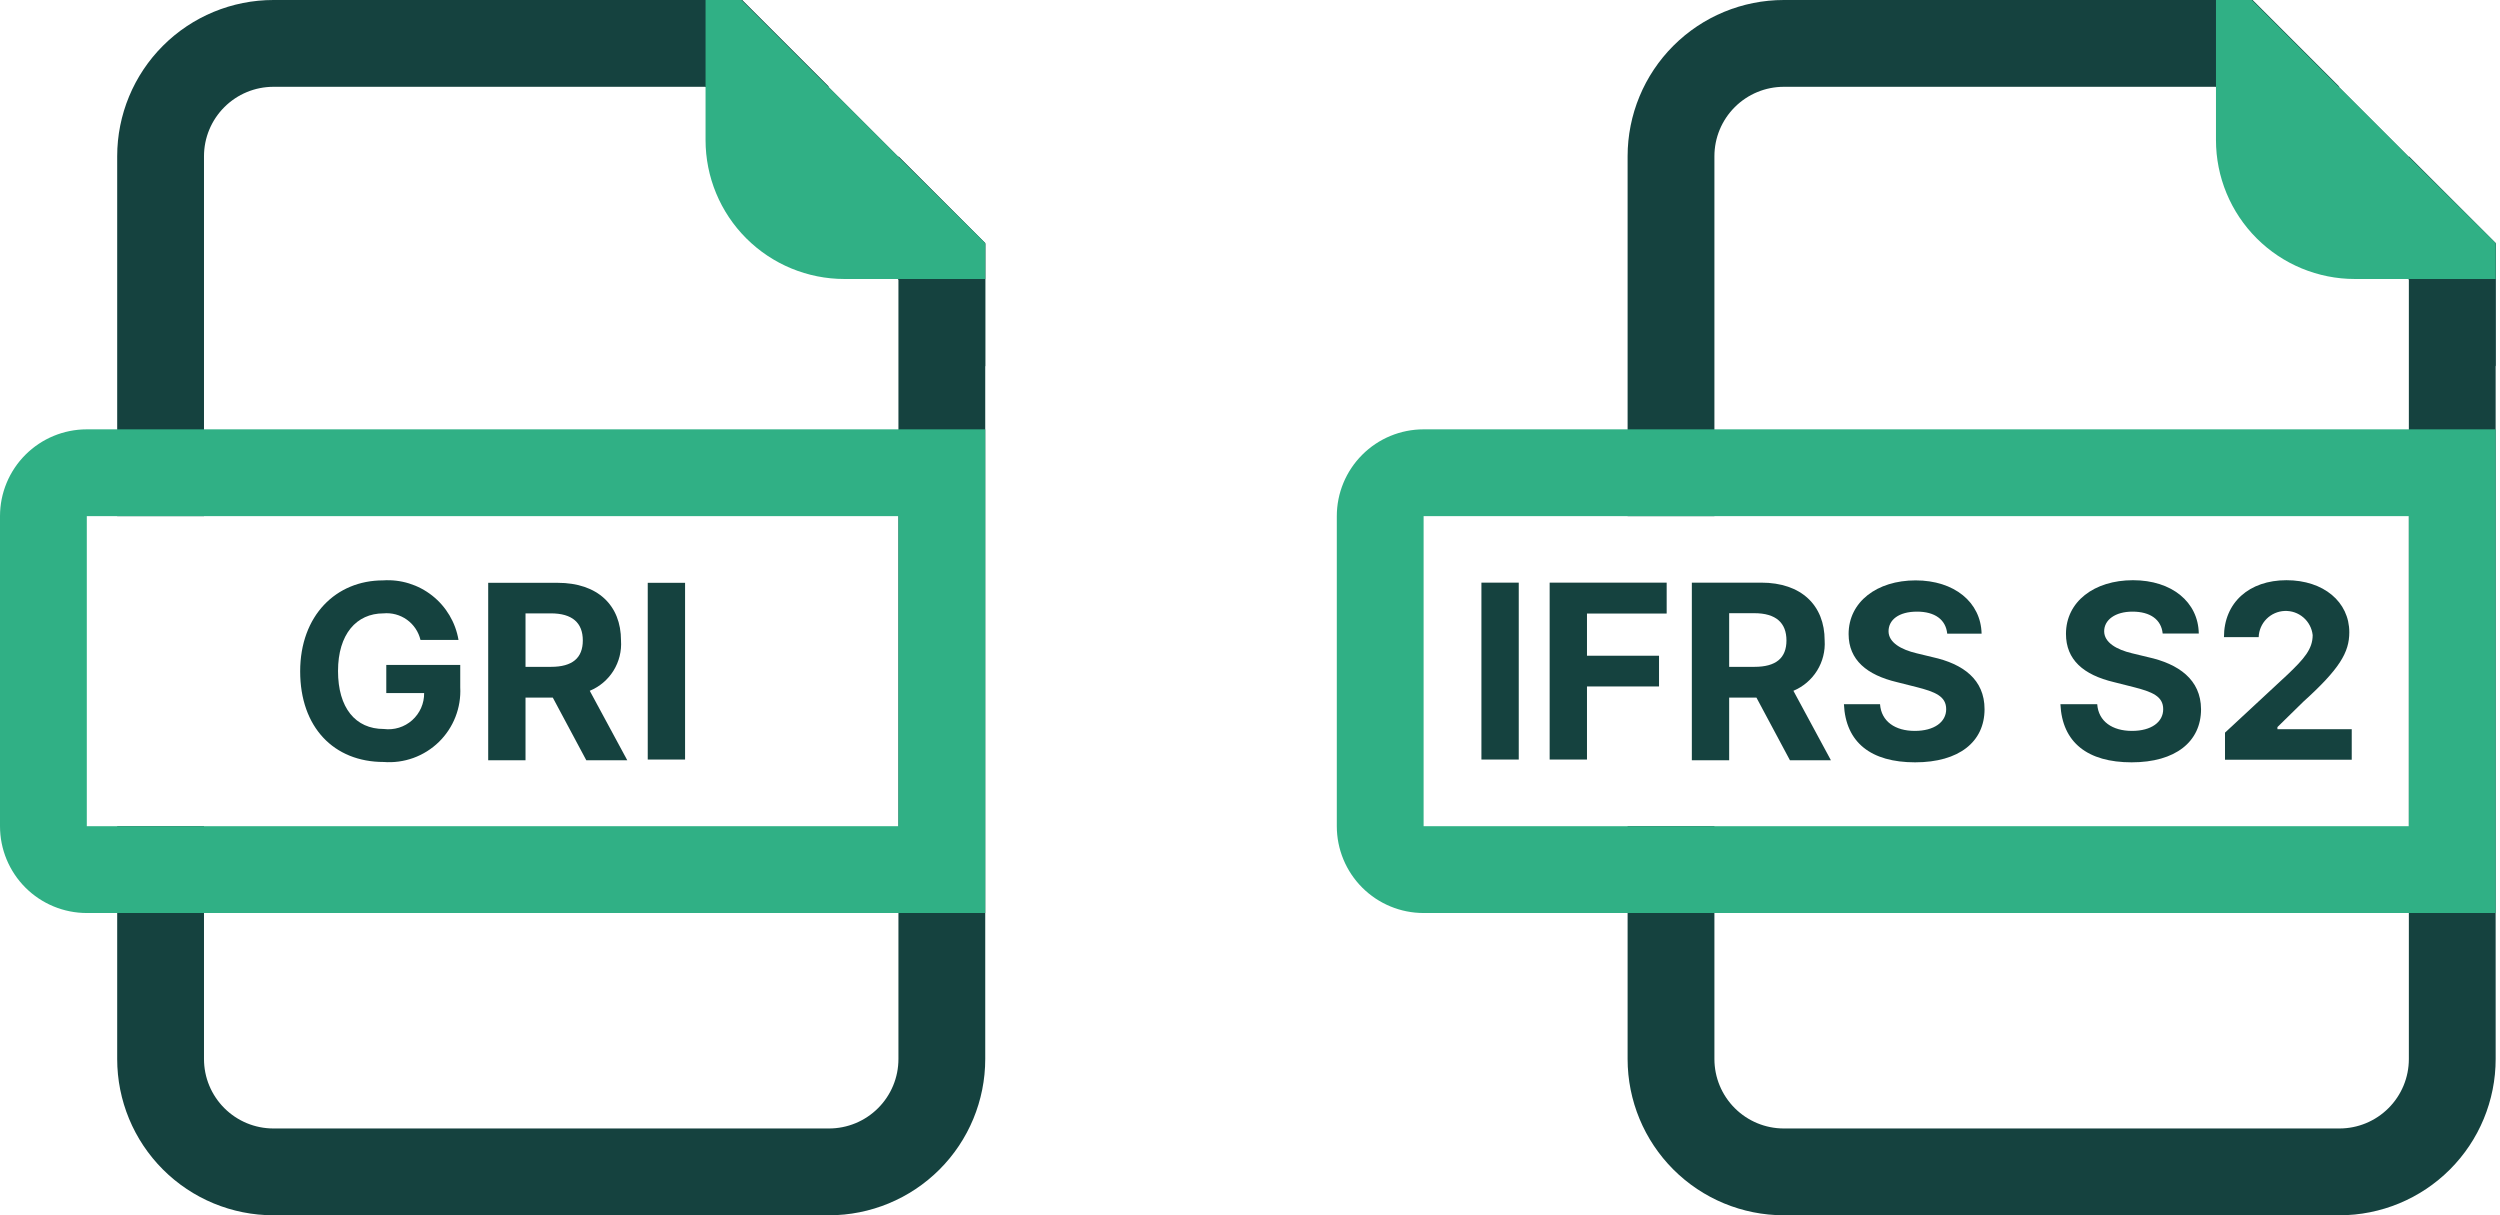
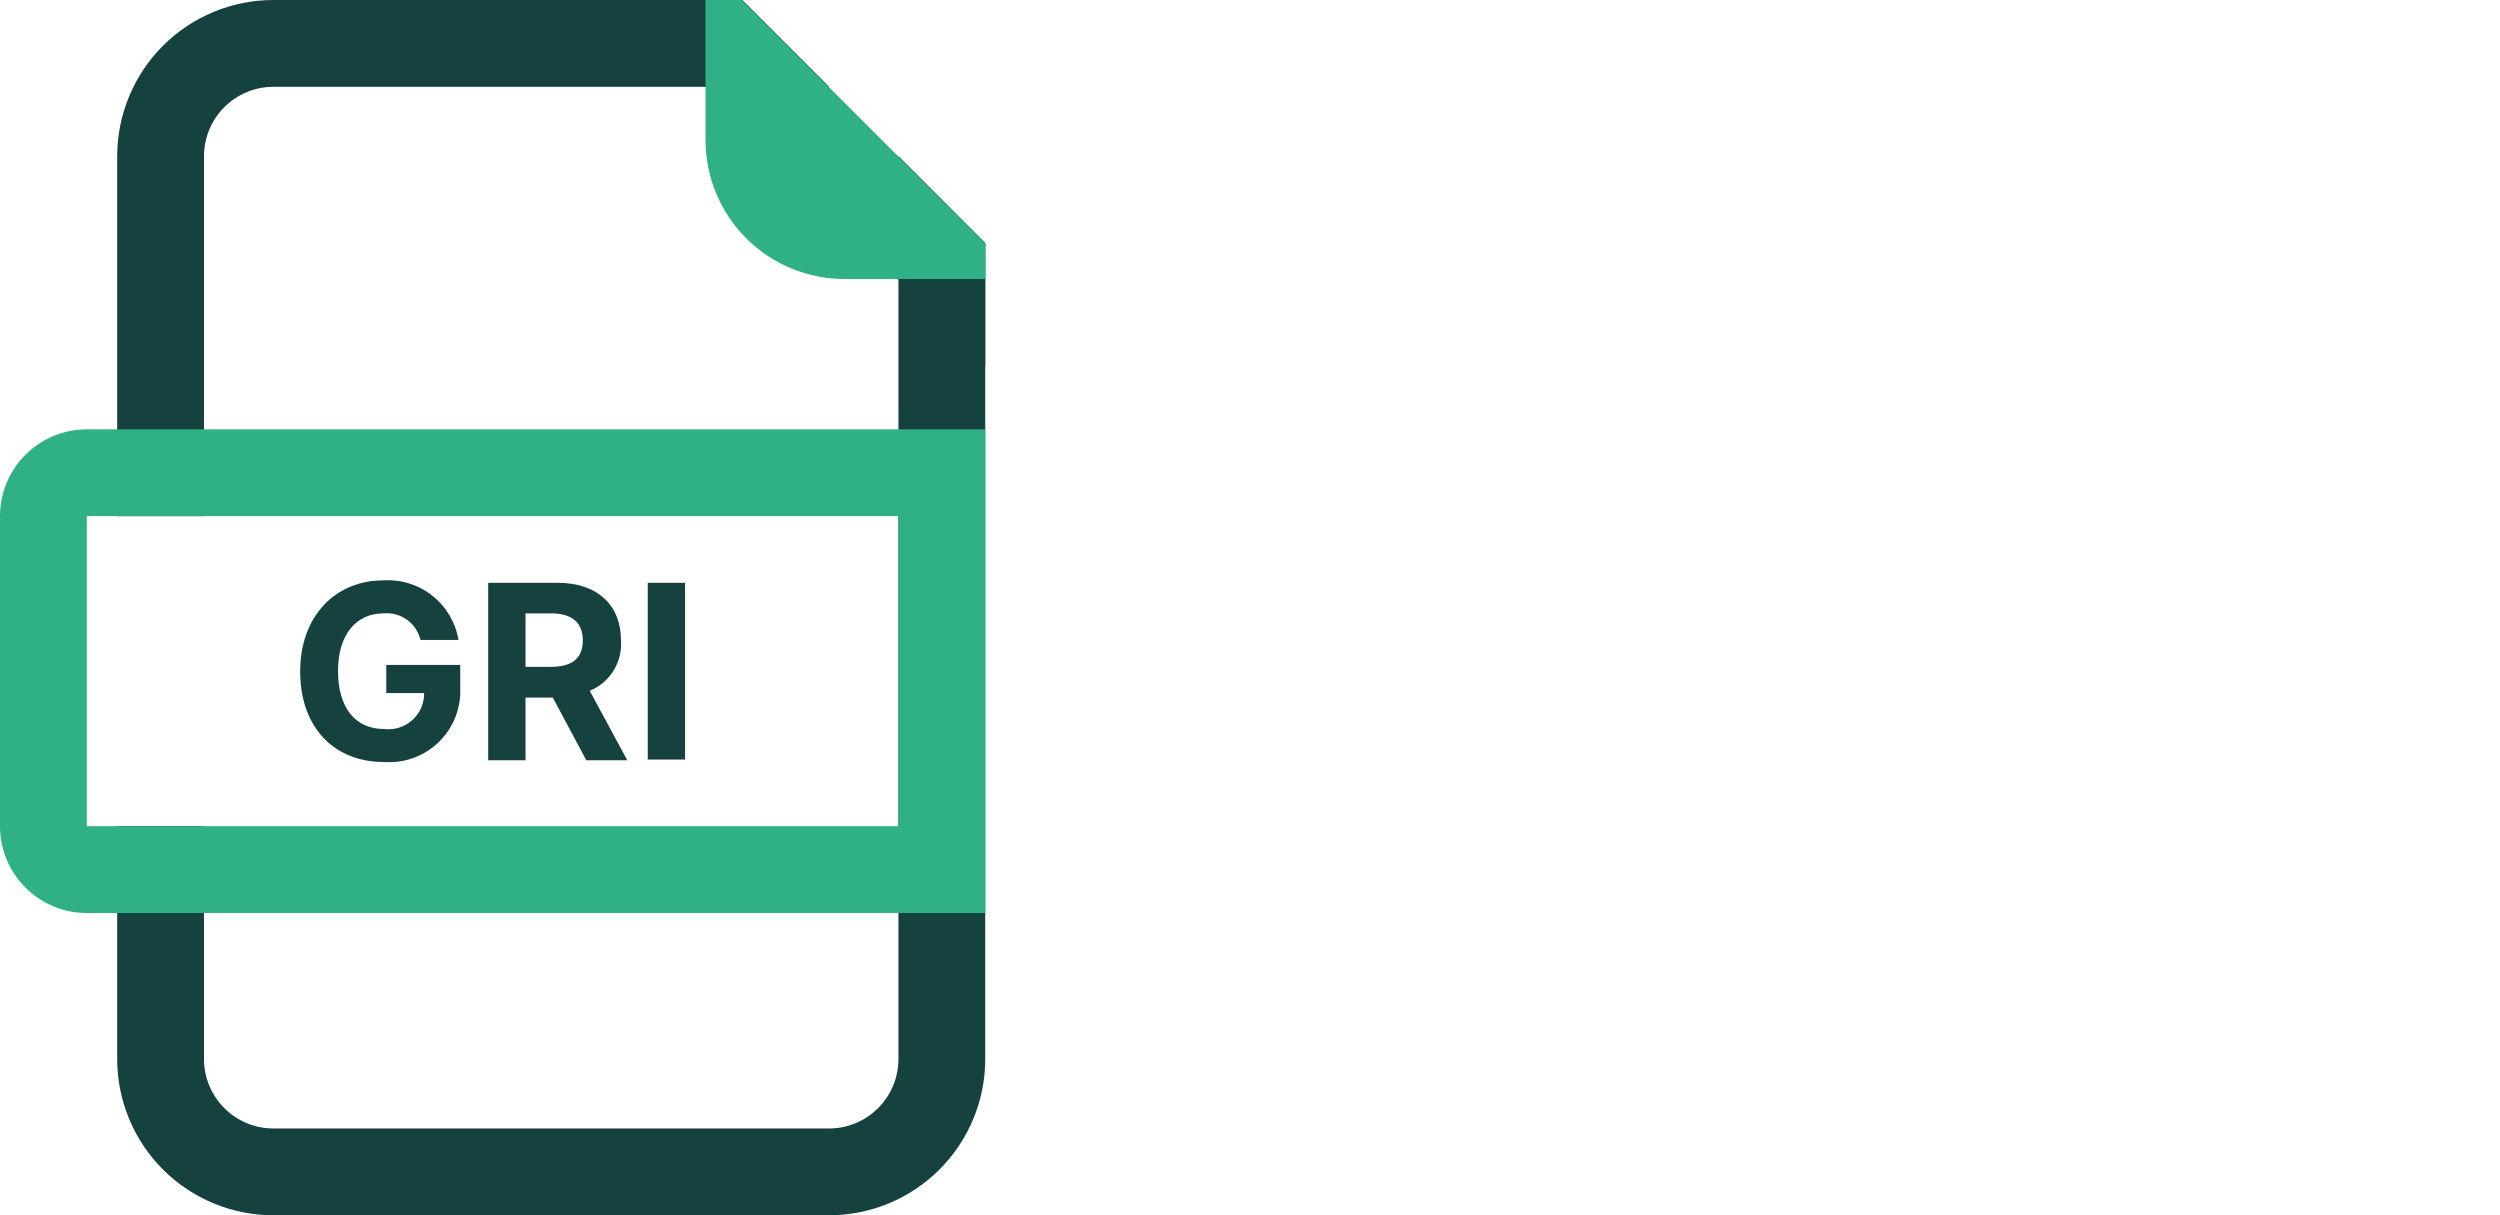
<svg xmlns="http://www.w3.org/2000/svg" width="144" height="70" viewBox="0 0 144 70" fill="none">
  <g clip-path="url(#clip0_913_1388)">
    <path d="M51.75 9V61C51.75 62.061 51.329 63.078 50.578 63.828C49.828 64.579 48.811 65 47.75 65H15.75C14.689 65 13.672 64.579 12.922 63.828C12.171 63.078 11.75 62.061 11.75 61V47.59H6.75V61C6.75 63.387 7.698 65.676 9.386 67.364C11.074 69.052 13.363 70 15.75 70H47.75C50.137 70 52.426 69.052 54.114 67.364C55.802 65.676 56.75 63.387 56.75 61V14L51.75 9ZM11.75 9C11.75 7.939 12.171 6.922 12.922 6.172C13.672 5.421 14.689 5 15.75 5H47.75L42.75 0H15.75C13.363 0 11.074 0.948 9.386 2.636C7.698 4.324 6.75 6.613 6.75 9V29.73H11.75V9Z" fill="#15423F" />
    <path d="M5 24.73C3.674 24.73 2.402 25.257 1.464 26.195C0.527 27.132 0 28.404 0 29.73L0 47.59C0 48.916 0.527 50.188 1.464 51.126C2.402 52.063 3.674 52.59 5 52.59H56.75V24.73H5ZM51.75 47.59H5V29.73H51.75V47.59Z" fill="#30B085" />
    <path d="M56.75 14.04V21.1L51.76 16.11H51.75V16.1L40.65 5H40.64V4.99L35.65 0H42.71L47.71 5L51.75 9.04L56.75 14.04Z" fill="#15423F" />
    <path d="M56.75 14V16.07H48.64C46.518 16.07 44.483 15.227 42.983 13.727C41.483 12.227 40.64 10.192 40.64 8.07V0H42.71L47.71 5L51.71 9L56.75 14Z" fill="#30B085" />
    <path d="M22.09 35.33C20.53 35.33 19.47 36.53 19.47 38.65C19.47 40.77 20.47 41.99 22.11 41.99C22.402 42.027 22.699 42.001 22.981 41.914C23.262 41.827 23.522 41.68 23.742 41.484C23.962 41.287 24.137 41.046 24.256 40.776C24.374 40.507 24.434 40.215 24.43 39.92H22.25V38.3H26.51V39.59C26.54 40.172 26.446 40.754 26.233 41.297C26.021 41.84 25.695 42.331 25.278 42.738C24.86 43.145 24.361 43.458 23.813 43.657C23.265 43.855 22.681 43.935 22.1 43.89C19.23 43.89 17.29 41.89 17.29 38.67C17.29 35.45 19.36 33.43 22.06 33.43C23.081 33.361 24.092 33.674 24.895 34.307C25.699 34.941 26.239 35.851 26.41 36.86H24.22C24.109 36.391 23.832 35.978 23.441 35.697C23.049 35.416 22.57 35.286 22.09 35.33Z" fill="#15423F" />
    <path d="M28.12 33.57H32.12C34.43 33.57 35.77 34.87 35.77 36.89C35.812 37.501 35.661 38.11 35.338 38.63C35.015 39.151 34.536 39.556 33.97 39.79L36.13 43.79H33.77L31.84 40.18H30.27V43.79H28.12V33.57ZM31.74 38.41C32.97 38.41 33.57 37.9 33.57 36.89C33.57 35.88 32.97 35.33 31.73 35.33H30.27V38.41H31.74Z" fill="#15423F" />
    <path d="M39.46 43.75H37.31V33.57H39.46V43.75Z" fill="#15423F" />
  </g>
  <g clip-path="url(#clip1_913_1388)">
    <path d="M138.75 9V61C138.75 62.061 138.329 63.078 137.578 63.828C136.828 64.579 135.811 65 134.75 65H102.75C101.689 65 100.672 64.579 99.922 63.828C99.171 63.078 98.75 62.061 98.75 61V47.59H93.75V61C93.75 63.387 94.698 65.676 96.386 67.364C98.074 69.052 100.363 70 102.75 70H134.75C137.137 70 139.426 69.052 141.114 67.364C142.802 65.676 143.75 63.387 143.75 61V14L138.75 9ZM98.75 9C98.75 7.939 99.171 6.922 99.922 6.172C100.672 5.421 101.689 5 102.75 5H134.75L129.75 0H102.75C100.363 0 98.074 0.948 96.386 2.636C94.698 4.324 93.75 6.613 93.75 9V29.73H98.75V9Z" fill="#15423F" />
    <path d="M82 24.73C80.674 24.73 79.402 25.257 78.465 26.195C77.527 27.132 77 28.404 77 29.73V47.59C77 48.916 77.527 50.188 78.465 51.126C79.402 52.063 80.674 52.59 82 52.59H143.75V24.73H82ZM138.75 47.59H82V29.73H138.75V47.59Z" fill="#30B085" />
    <path d="M143.75 14.04V21.1L138.76 16.11H138.75V16.1L127.65 5H127.64V4.99L122.65 0H129.71L134.71 5L138.75 9.04L143.75 14.04Z" fill="#15423F" />
    <path d="M143.75 14V16.07H135.64C133.518 16.07 131.483 15.227 129.983 13.727C128.483 12.227 127.64 10.192 127.64 8.07V0H129.71L134.71 5L138.71 9L143.75 14Z" fill="#30B085" />
    <path d="M87.48 43.75H85.33V33.56H87.48V43.75Z" fill="#15423F" />
    <path d="M89.26 33.56H96V35.34H91.41V37.77H95.56V39.54H91.41V43.75H89.26V33.56Z" fill="#15423F" />
-     <path d="M97.45 33.56H101.45C103.76 33.56 105.1 34.87 105.1 36.89C105.139 37.501 104.987 38.108 104.664 38.628C104.341 39.148 103.864 39.554 103.3 39.79L105.46 43.79H103.1L101.17 40.18H99.6V43.79H97.45V33.56ZM101.06 38.41C102.3 38.41 102.9 37.9 102.9 36.89C102.9 35.88 102.3 35.32 101.05 35.32H99.6V38.41H101.06Z" fill="#15423F" />
    <path d="M110.42 35.23C109.36 35.23 108.78 35.71 108.78 36.36C108.78 37.01 109.51 37.42 110.4 37.63L111.31 37.85C113.08 38.24 114.31 39.14 114.31 40.85C114.31 42.72 112.85 43.91 110.31 43.91C107.77 43.91 106.31 42.77 106.21 40.56H108.29C108.36 41.56 109.17 42.1 110.29 42.1C111.41 42.1 112.1 41.59 112.1 40.85C112.1 40.11 111.48 39.85 110.37 39.57L109.26 39.29C107.54 38.88 106.48 38.02 106.48 36.52C106.48 34.67 108.11 33.43 110.34 33.43C112.57 33.43 114.1 34.69 114.14 36.5H112.16C112.08 35.69 111.45 35.23 110.42 35.23Z" fill="#15423F" />
    <path d="M122.83 35.23C121.83 35.23 121.2 35.71 121.2 36.36C121.2 37.01 121.92 37.42 122.81 37.63L123.72 37.85C125.49 38.24 126.77 39.14 126.78 40.85C126.78 42.72 125.31 43.91 122.78 43.91C120.25 43.91 118.78 42.77 118.68 40.56H120.8C120.87 41.56 121.68 42.1 122.8 42.1C123.92 42.1 124.6 41.59 124.6 40.85C124.6 40.11 123.98 39.85 122.87 39.57L121.76 39.29C120 38.87 119 38 119 36.51C119 34.66 120.62 33.42 122.86 33.42C125.1 33.42 126.62 34.68 126.65 36.49H124.57C124.49 35.69 123.86 35.23 122.83 35.23Z" fill="#15423F" />
    <path d="M128.16 42.2L131.78 38.84C132.71 37.95 133.21 37.39 133.21 36.58C133.167 36.188 132.977 35.826 132.678 35.568C132.379 35.31 131.994 35.175 131.599 35.191C131.205 35.206 130.83 35.37 130.552 35.65C130.274 35.93 130.112 36.305 130.1 36.7H128.1C128.1 34.7 129.56 33.42 131.7 33.42C133.84 33.42 135.32 34.67 135.32 36.42C135.32 37.58 134.76 38.53 132.67 40.42L131.18 41.88V42H135.46V43.76H128.16V42.2Z" fill="#15423F" />
  </g>
  <defs>
    <clipPath id="clip0_913_1388">
      <rect width="56.75" height="70" fill="white" />
    </clipPath>
    <clipPath id="clip1_913_1388">
-       <rect width="66.75" height="70" fill="white" transform="translate(77)" />
-     </clipPath>
+       </clipPath>
  </defs>
</svg>